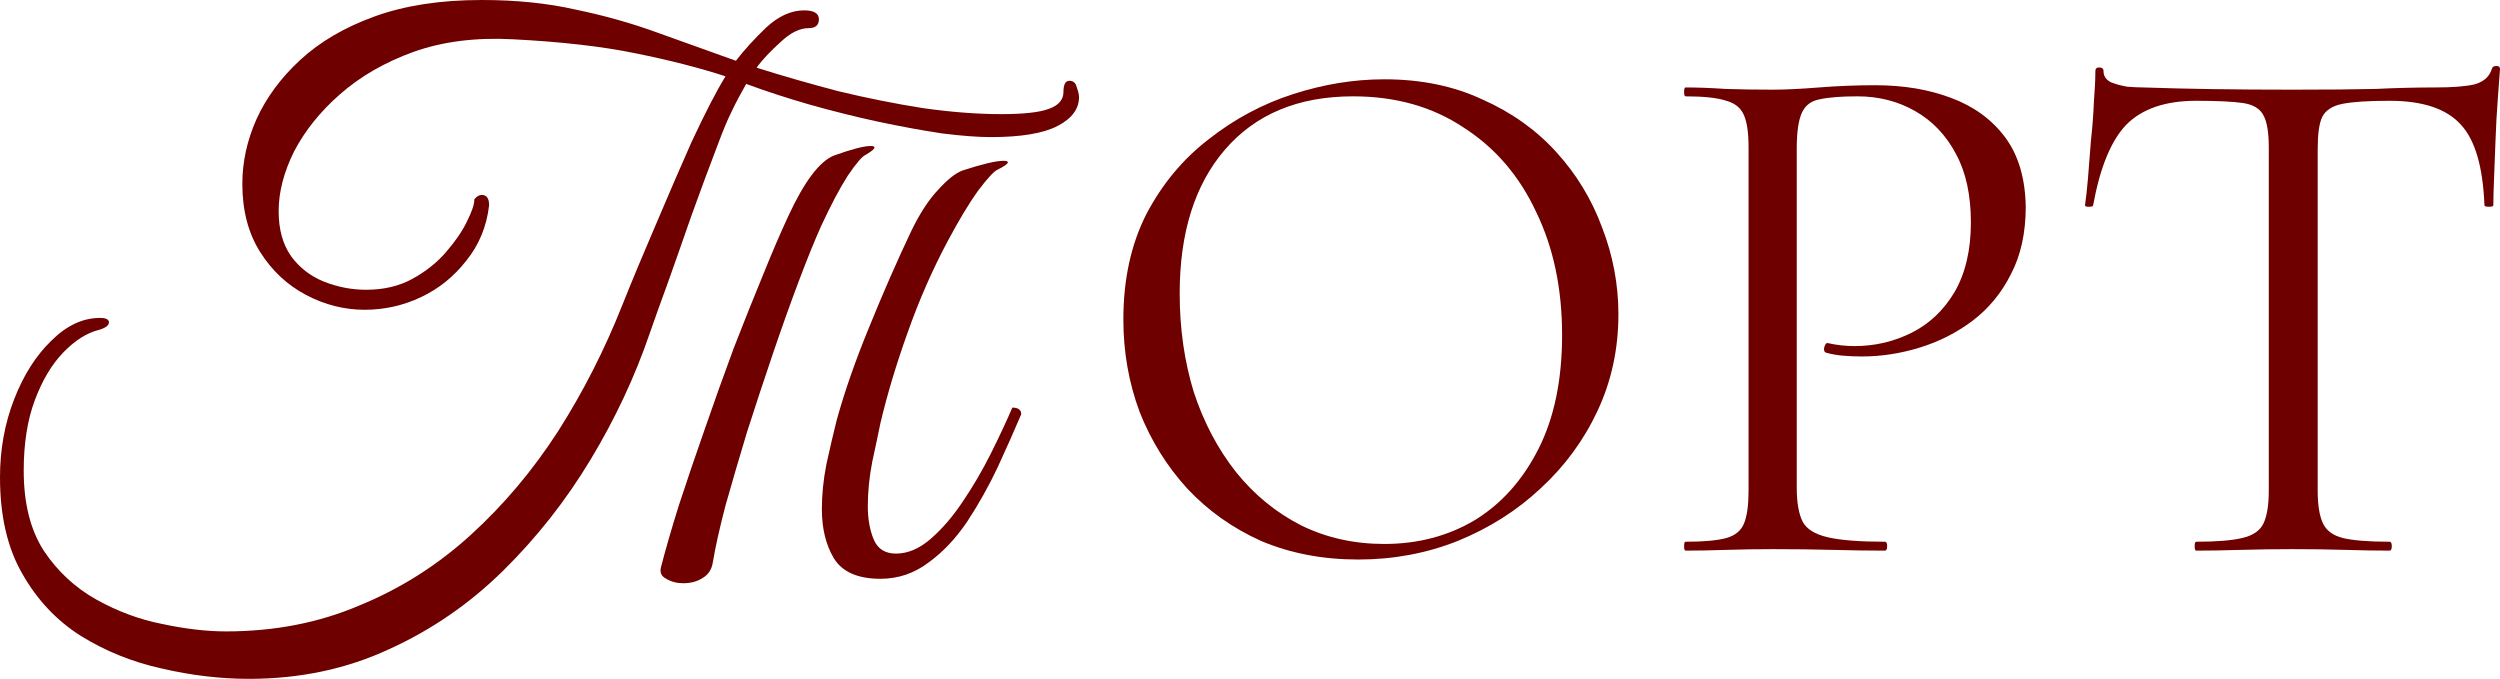
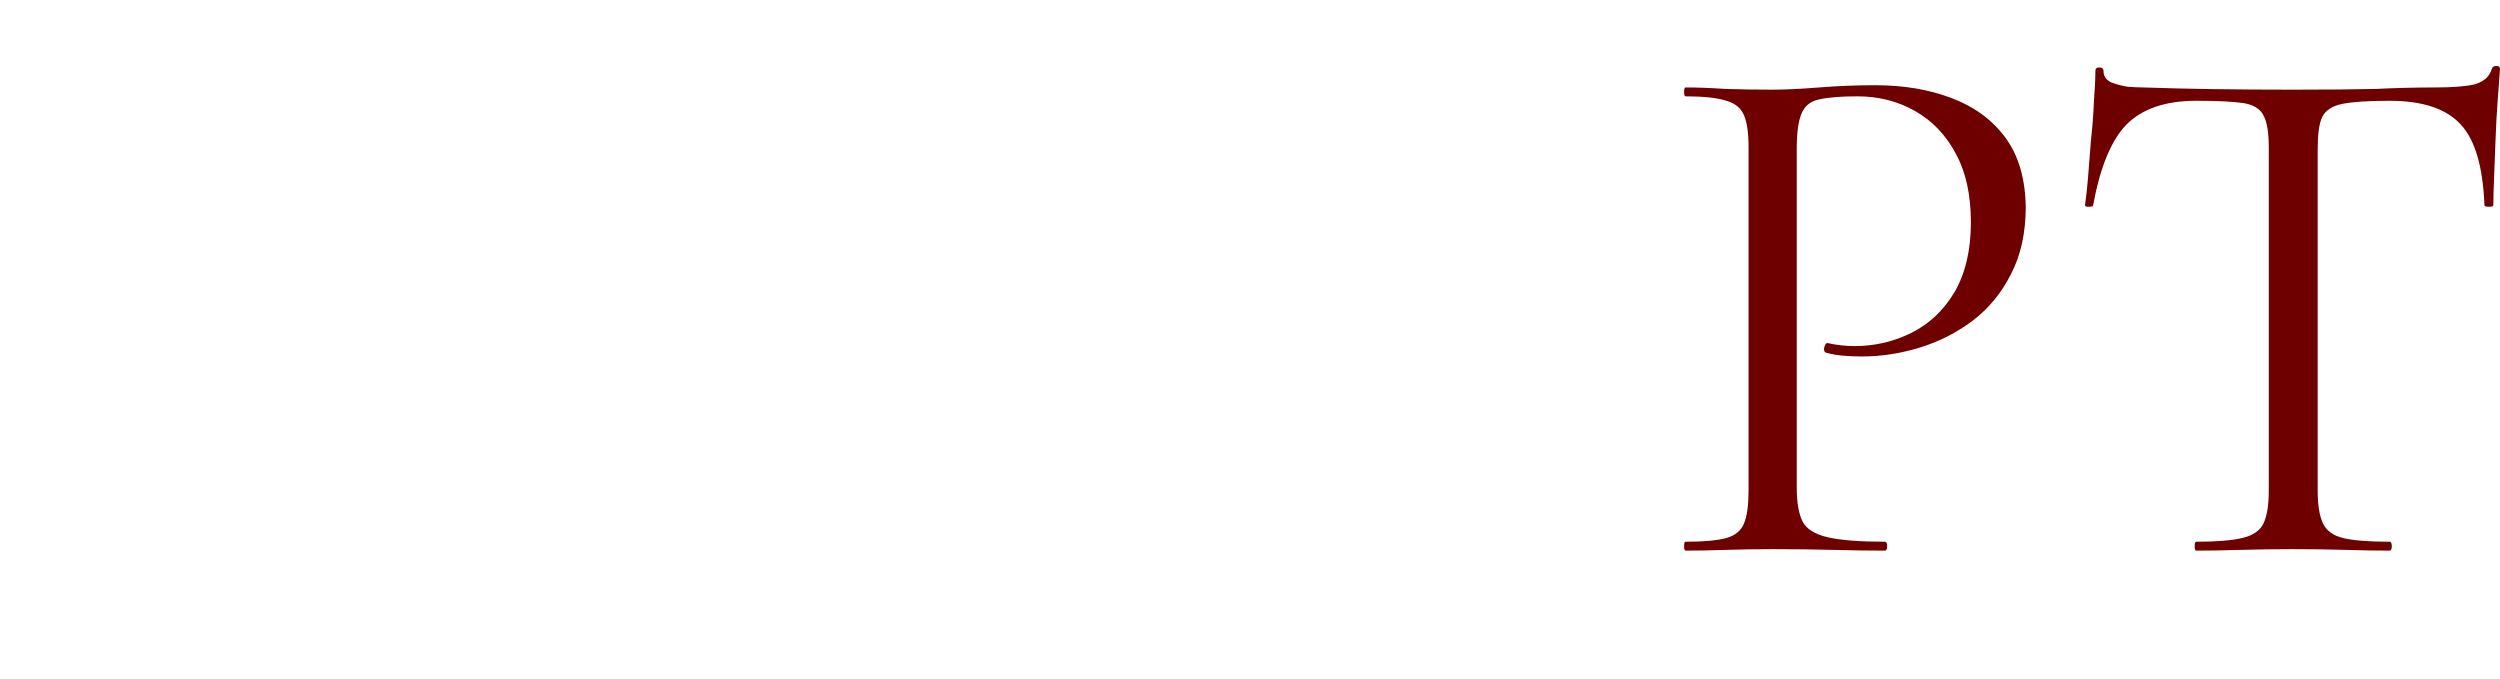
<svg xmlns="http://www.w3.org/2000/svg" viewBox="0 0 80.962 21.984" fill="none">
-   <path d="M16.608 1.272C15.408 1.208 14.336 1.344 13.392 1.68C12.464 2.016 11.672 2.472 11.016 3.048C10.376 3.608 9.88 4.224 9.528 4.896C9.192 5.568 9.024 6.216 9.024 6.84C9.024 7.432 9.16 7.92 9.432 8.304C9.704 8.672 10.056 8.944 10.488 9.12C10.936 9.296 11.392 9.384 11.856 9.384C12.432 9.384 12.936 9.264 13.368 9.024C13.8 8.784 14.16 8.496 14.448 8.16C14.752 7.808 14.976 7.48 15.12 7.176C15.28 6.856 15.36 6.624 15.36 6.48V6.456C15.44 6.36 15.52 6.312 15.6 6.312C15.76 6.312 15.84 6.424 15.84 6.648C15.76 7.336 15.512 7.936 15.096 8.448C14.696 8.96 14.208 9.352 13.632 9.624C13.056 9.896 12.448 10.032 11.808 10.032C11.152 10.032 10.52 9.872 9.912 9.552C9.304 9.232 8.808 8.768 8.424 8.16C8.04 7.552 7.848 6.816 7.848 5.952C7.848 5.248 8 4.552 8.304 3.864C8.624 3.16 9.096 2.52 9.72 1.944C10.36 1.352 11.168 0.88 12.144 0.528C13.12 0.176 14.272 0 15.6 0C16.72 0 17.736 0.104 18.648 0.312C19.576 0.504 20.456 0.752 21.288 1.056C22.136 1.36 22.984 1.664 23.832 1.968C24.104 1.616 24.432 1.256 24.816 0.888C25.216 0.52 25.624 0.336 26.04 0.336C26.36 0.336 26.52 0.432 26.52 0.624C26.52 0.816 26.408 0.912 26.184 0.912C25.896 0.912 25.592 1.064 25.272 1.368C24.952 1.656 24.696 1.928 24.504 2.184L24.552 2.208C25.368 2.464 26.232 2.712 27.144 2.952C28.072 3.176 28.992 3.36 29.904 3.504C30.816 3.632 31.656 3.696 32.424 3.696C33.144 3.696 33.656 3.64 33.96 3.528C34.28 3.416 34.44 3.232 34.44 2.976C34.44 2.736 34.504 2.616 34.632 2.616C34.76 2.616 34.84 2.688 34.872 2.832C34.92 2.96 34.944 3.064 34.944 3.144C34.944 3.528 34.712 3.84 34.248 4.08C33.784 4.32 33.064 4.44 32.088 4.44C31.672 4.44 31.144 4.4 30.504 4.32C29.864 4.224 29.168 4.096 28.416 3.936C27.68 3.776 26.944 3.592 26.208 3.384C25.488 3.176 24.824 2.96 24.216 2.736C24.2 2.736 24.184 2.728 24.168 2.712C23.976 3.048 23.816 3.352 23.688 3.624C23.56 3.88 23.416 4.224 23.256 4.656C22.968 5.408 22.68 6.184 22.392 6.984C22.12 7.768 21.864 8.496 21.624 9.168C21.384 9.824 21.192 10.36 21.048 10.776C20.568 12.184 19.928 13.552 19.128 14.88C18.328 16.208 17.384 17.408 16.296 18.48C15.208 19.552 13.976 20.4 12.6 21.024C11.224 21.664 9.712 21.984 8.064 21.984C7.136 21.984 6.192 21.872 5.232 21.648C4.288 21.44 3.416 21.088 2.616 20.592C1.832 20.096 1.2 19.424 0.72 18.576C0.24 17.744 0 16.704 0 15.456C0 14.56 0.152 13.72 0.456 12.936C0.76 12.152 1.16 11.52 1.656 11.04C2.152 10.544 2.68 10.296 3.24 10.296C3.432 10.296 3.528 10.344 3.528 10.44C3.528 10.536 3.424 10.616 3.216 10.68C2.816 10.776 2.424 11.024 2.04 11.424C1.672 11.808 1.368 12.32 1.128 12.96C0.888 13.6 0.768 14.36 0.768 15.24C0.768 16.296 0.984 17.16 1.416 17.832C1.864 18.504 2.432 19.032 3.12 19.416C3.808 19.8 4.52 20.064 5.256 20.208C6.008 20.368 6.696 20.448 7.32 20.448C8.888 20.448 10.328 20.168 11.64 19.608C12.968 19.064 14.168 18.304 15.24 17.328C16.312 16.352 17.256 15.232 18.072 13.968C18.888 12.688 19.584 11.32 20.16 9.864C20.48 9.064 20.84 8.2 21.24 7.272C21.64 6.328 22.024 5.44 22.392 4.608C22.84 3.648 23.208 2.936 23.496 2.472C22.664 2.2 21.696 1.952 20.592 1.728C19.504 1.504 18.176 1.352 16.608 1.272ZM25.536 6.984C26.048 5.88 26.536 5.232 27 5.04C27.576 4.832 27.976 4.728 28.2 4.728C28.28 4.728 28.32 4.744 28.32 4.776C28.32 4.824 28.224 4.904 28.032 5.016C27.92 5.064 27.728 5.288 27.456 5.688C27.2 6.088 26.912 6.632 26.592 7.32C26.384 7.784 26.144 8.376 25.872 9.096C25.6 9.816 25.32 10.6 25.032 11.448C24.744 12.296 24.464 13.144 24.192 13.992C23.936 14.84 23.704 15.632 23.496 16.368C23.304 17.104 23.168 17.712 23.088 18.192C23.056 18.432 22.944 18.608 22.752 18.72C22.576 18.832 22.368 18.888 22.128 18.888C21.92 18.888 21.736 18.84 21.576 18.744C21.416 18.664 21.36 18.536 21.408 18.36C21.552 17.8 21.744 17.136 21.984 16.368C22.24 15.584 22.52 14.76 22.824 13.896C23.128 13.016 23.44 12.144 23.76 11.28C24.096 10.416 24.416 9.616 24.72 8.88C25.024 8.128 25.296 7.496 25.536 6.984ZM26.616 16.488C26.616 16.024 26.664 15.544 26.76 15.048C26.872 14.536 26.984 14.056 27.096 13.608C27.352 12.68 27.704 11.672 28.152 10.584C28.6 9.48 29.056 8.44 29.52 7.464C29.792 6.904 30.08 6.464 30.384 6.144C30.688 5.808 30.952 5.6 31.176 5.52C31.816 5.312 32.256 5.208 32.496 5.208C32.592 5.208 32.64 5.224 32.64 5.256C32.64 5.304 32.528 5.384 32.304 5.496C32.192 5.544 31.984 5.768 31.68 6.168C31.392 6.568 31.064 7.112 30.696 7.8C30.2 8.728 29.768 9.712 29.4 10.752C29.032 11.776 28.736 12.76 28.512 13.704C28.448 14.024 28.36 14.44 28.248 14.952C28.152 15.448 28.104 15.928 28.104 16.392C28.104 16.808 28.168 17.168 28.296 17.472C28.424 17.776 28.664 17.928 29.016 17.928C29.4 17.928 29.776 17.768 30.144 17.448C30.512 17.128 30.856 16.728 31.176 16.248C31.512 15.752 31.816 15.232 32.088 14.688C32.36 14.144 32.592 13.648 32.784 13.2C32.976 13.2 33.072 13.272 33.072 13.416C32.848 13.944 32.592 14.52 32.304 15.144C32.016 15.752 31.688 16.336 31.32 16.896C30.952 17.44 30.536 17.88 30.072 18.216C29.608 18.568 29.088 18.744 28.512 18.744C27.776 18.744 27.272 18.52 27 18.072C26.744 17.64 26.616 17.112 26.616 16.488Z" fill="#6E0000" />
-   <path d="M43.988 18.12C42.836 18.12 41.788 17.92 40.844 17.52C39.916 17.104 39.116 16.536 38.444 15.816C37.788 15.096 37.276 14.272 36.908 13.344C36.556 12.4 36.38 11.4 36.38 10.344C36.38 9.048 36.628 7.912 37.124 6.936C37.636 5.96 38.308 5.152 39.14 4.512C39.972 3.856 40.884 3.368 41.876 3.048C42.868 2.728 43.852 2.568 44.828 2.568C46.012 2.568 47.068 2.784 47.996 3.216C48.94 3.632 49.74 4.2 50.396 4.92C51.052 5.64 51.548 6.456 51.884 7.368C52.236 8.28 52.412 9.216 52.412 10.176C52.412 11.296 52.188 12.336 51.74 13.296C51.292 14.256 50.676 15.096 49.892 15.816C49.124 16.536 48.228 17.104 47.204 17.52C46.196 17.92 45.124 18.12 43.988 18.12ZM44.828 17.616C45.916 17.616 46.892 17.36 47.756 16.848C48.62 16.32 49.308 15.552 49.82 14.544C50.332 13.536 50.588 12.304 50.588 10.848C50.588 9.344 50.308 8.016 49.748 6.864C49.204 5.696 48.42 4.784 47.396 4.128C46.388 3.456 45.196 3.12 43.82 3.12C42.044 3.12 40.66 3.696 39.668 4.848C38.692 5.984 38.204 7.536 38.204 9.504C38.204 10.64 38.356 11.704 38.66 12.696C38.98 13.672 39.436 14.536 40.028 15.288C40.62 16.024 41.324 16.6 42.14 17.016C42.956 17.416 43.852 17.616 44.828 17.616Z" fill="#6E0000" />
  <path d="M58.187 15.792C58.187 16.272 58.251 16.64 58.379 16.896C58.507 17.136 58.779 17.304 59.195 17.4C59.611 17.496 60.227 17.544 61.043 17.544C61.091 17.544 61.115 17.592 61.115 17.688C61.115 17.784 61.091 17.832 61.043 17.832C60.531 17.832 59.971 17.824 59.363 17.808C58.771 17.792 58.123 17.784 57.419 17.784C56.891 17.784 56.379 17.792 55.883 17.808C55.403 17.824 54.971 17.832 54.587 17.832C54.555 17.832 54.539 17.784 54.539 17.688C54.539 17.592 54.555 17.544 54.587 17.544C55.179 17.544 55.619 17.504 55.907 17.424C56.195 17.344 56.387 17.184 56.483 16.944C56.579 16.704 56.627 16.352 56.627 15.888V4.776C56.627 4.312 56.579 3.968 56.483 3.744C56.387 3.504 56.195 3.344 55.907 3.264C55.619 3.168 55.179 3.12 54.587 3.12C54.555 3.12 54.539 3.072 54.539 2.976C54.539 2.88 54.555 2.832 54.587 2.832C54.971 2.832 55.403 2.848 55.883 2.88C56.363 2.896 56.867 2.904 57.395 2.904C57.811 2.904 58.315 2.88 58.907 2.832C59.515 2.784 60.123 2.76 60.731 2.76C61.643 2.76 62.459 2.896 63.179 3.168C63.915 3.44 64.499 3.864 64.931 4.44C65.363 5.016 65.587 5.768 65.603 6.696C65.603 7.544 65.443 8.272 65.123 8.88C64.819 9.488 64.403 9.992 63.875 10.392C63.363 10.776 62.795 11.064 62.171 11.256C61.547 11.448 60.923 11.544 60.299 11.544C60.107 11.544 59.907 11.536 59.699 11.52C59.507 11.504 59.323 11.472 59.147 11.424C59.083 11.408 59.059 11.352 59.075 11.256C59.107 11.144 59.147 11.096 59.195 11.112C59.339 11.144 59.483 11.168 59.627 11.184C59.787 11.2 59.931 11.208 60.059 11.208C60.715 11.208 61.331 11.064 61.907 10.776C62.483 10.488 62.947 10.048 63.299 9.456C63.651 8.848 63.827 8.096 63.827 7.2C63.827 6.32 63.667 5.584 63.347 4.992C63.027 4.384 62.587 3.92 62.027 3.6C61.467 3.28 60.843 3.12 60.155 3.12C59.627 3.12 59.219 3.152 58.931 3.216C58.659 3.264 58.467 3.408 58.355 3.648C58.243 3.888 58.187 4.28 58.187 4.824V15.792Z" fill="#6E0000" />
  <path d="M71.122 3.264C70.13 3.264 69.378 3.52 68.866 4.032C68.37 4.544 68.01 5.416 67.786 6.648C67.786 6.68 67.738 6.696 67.642 6.696C67.562 6.696 67.522 6.68 67.522 6.648C67.554 6.44 67.586 6.152 67.618 5.784C67.65 5.4 67.682 4.992 67.714 4.56C67.762 4.128 67.794 3.712 67.81 3.312C67.842 2.896 67.858 2.56 67.858 2.304C67.858 2.224 67.898 2.184 67.978 2.184C68.074 2.184 68.122 2.224 68.122 2.304C68.122 2.464 68.202 2.584 68.362 2.664C68.522 2.728 68.698 2.776 68.89 2.808C69.098 2.824 69.274 2.832 69.418 2.832C70.794 2.88 72.402 2.904 74.242 2.904C75.378 2.904 76.274 2.896 76.93 2.88C77.602 2.848 78.25 2.832 78.874 2.832C79.418 2.832 79.834 2.8 80.122 2.736C80.426 2.656 80.618 2.488 80.698 2.232C80.714 2.168 80.762 2.136 80.842 2.136C80.922 2.136 80.962 2.168 80.962 2.232C80.946 2.472 80.922 2.8 80.89 3.216C80.858 3.632 80.834 4.064 80.818 4.512C80.802 4.96 80.786 5.376 80.77 5.76C80.754 6.144 80.746 6.44 80.746 6.648C80.746 6.68 80.698 6.696 80.602 6.696C80.506 6.696 80.458 6.68 80.458 6.648C80.41 5.4 80.154 4.528 79.69 4.032C79.226 3.52 78.458 3.264 77.386 3.264C76.714 3.264 76.21 3.296 75.874 3.36C75.538 3.424 75.314 3.568 75.202 3.792C75.106 4 75.058 4.344 75.058 4.824V15.888C75.058 16.352 75.114 16.704 75.226 16.944C75.338 17.184 75.554 17.344 75.874 17.424C76.21 17.504 76.714 17.544 77.386 17.544C77.434 17.544 77.458 17.592 77.458 17.688C77.458 17.784 77.434 17.832 77.386 17.832C76.97 17.832 76.498 17.824 75.97 17.808C75.442 17.792 74.866 17.784 74.242 17.784C73.65 17.784 73.09 17.792 72.562 17.808C72.034 17.824 71.554 17.832 71.122 17.832C71.09 17.832 71.074 17.784 71.074 17.688C71.074 17.592 71.09 17.544 71.122 17.544C71.778 17.544 72.274 17.504 72.61 17.424C72.962 17.344 73.194 17.184 73.306 16.944C73.418 16.704 73.474 16.352 73.474 15.888V4.776C73.474 4.296 73.418 3.952 73.306 3.744C73.194 3.52 72.97 3.384 72.634 3.336C72.298 3.288 71.794 3.264 71.122 3.264Z" fill="#6E0000" />
</svg>